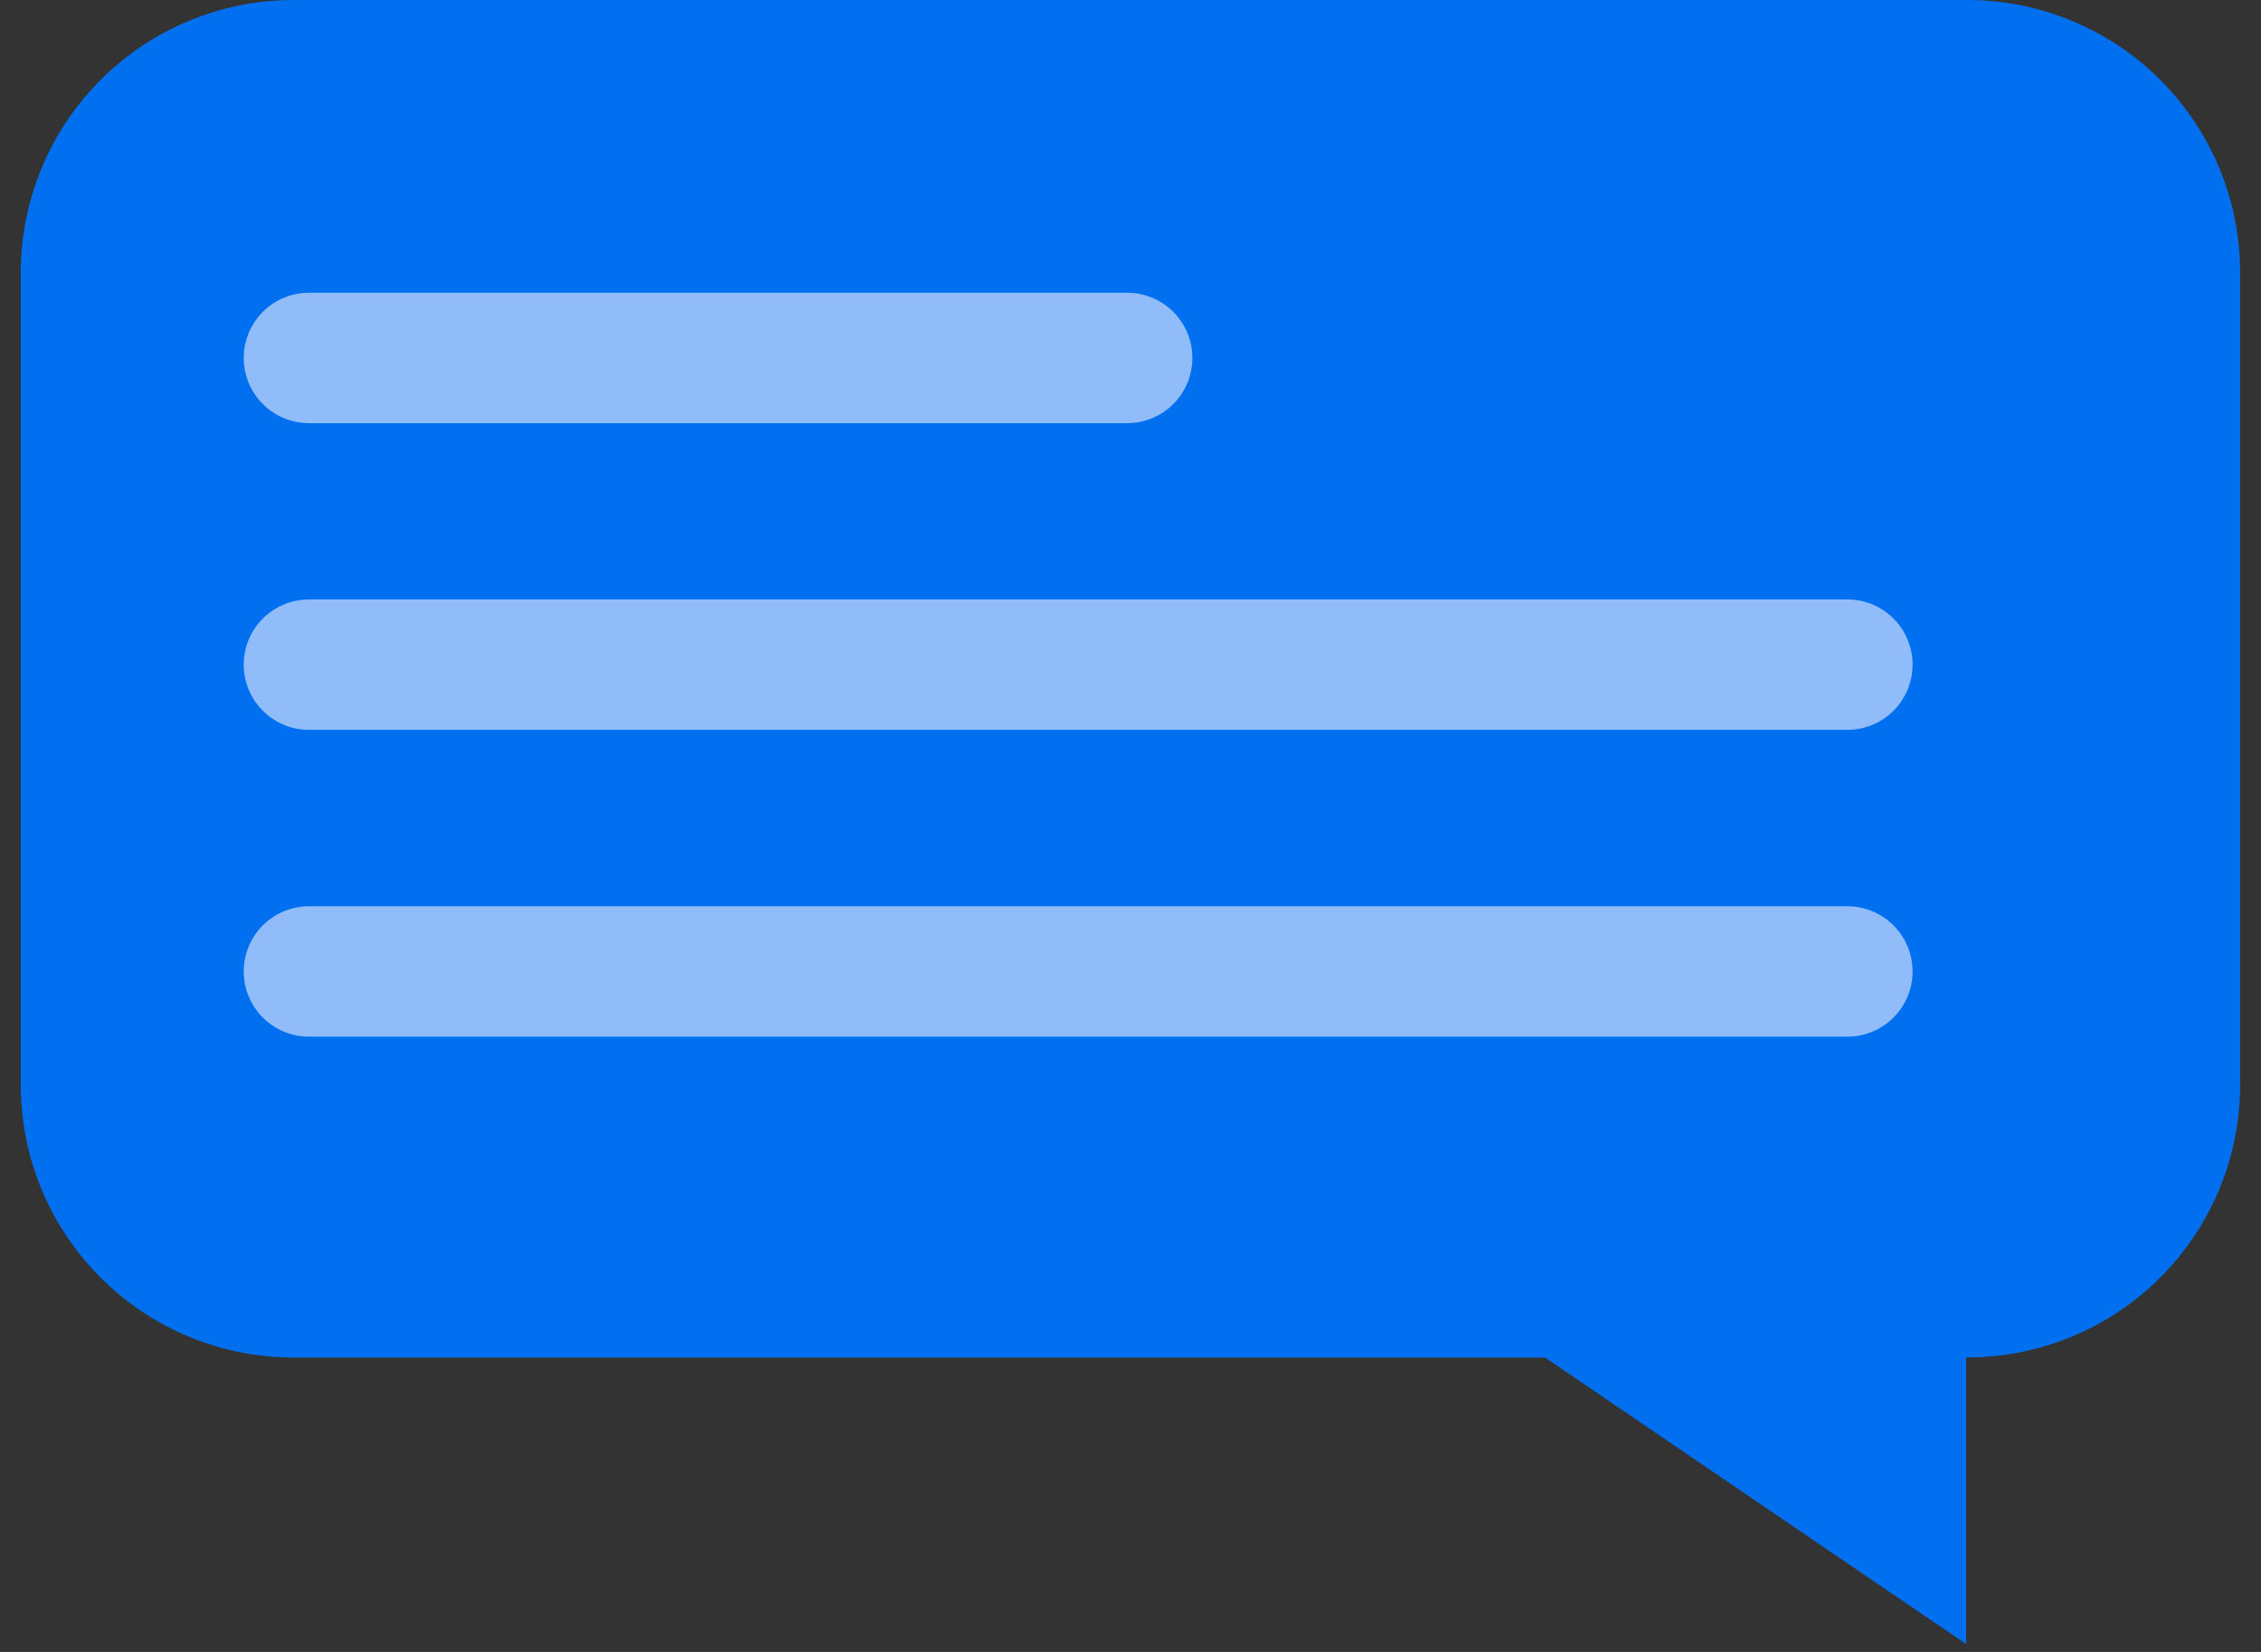
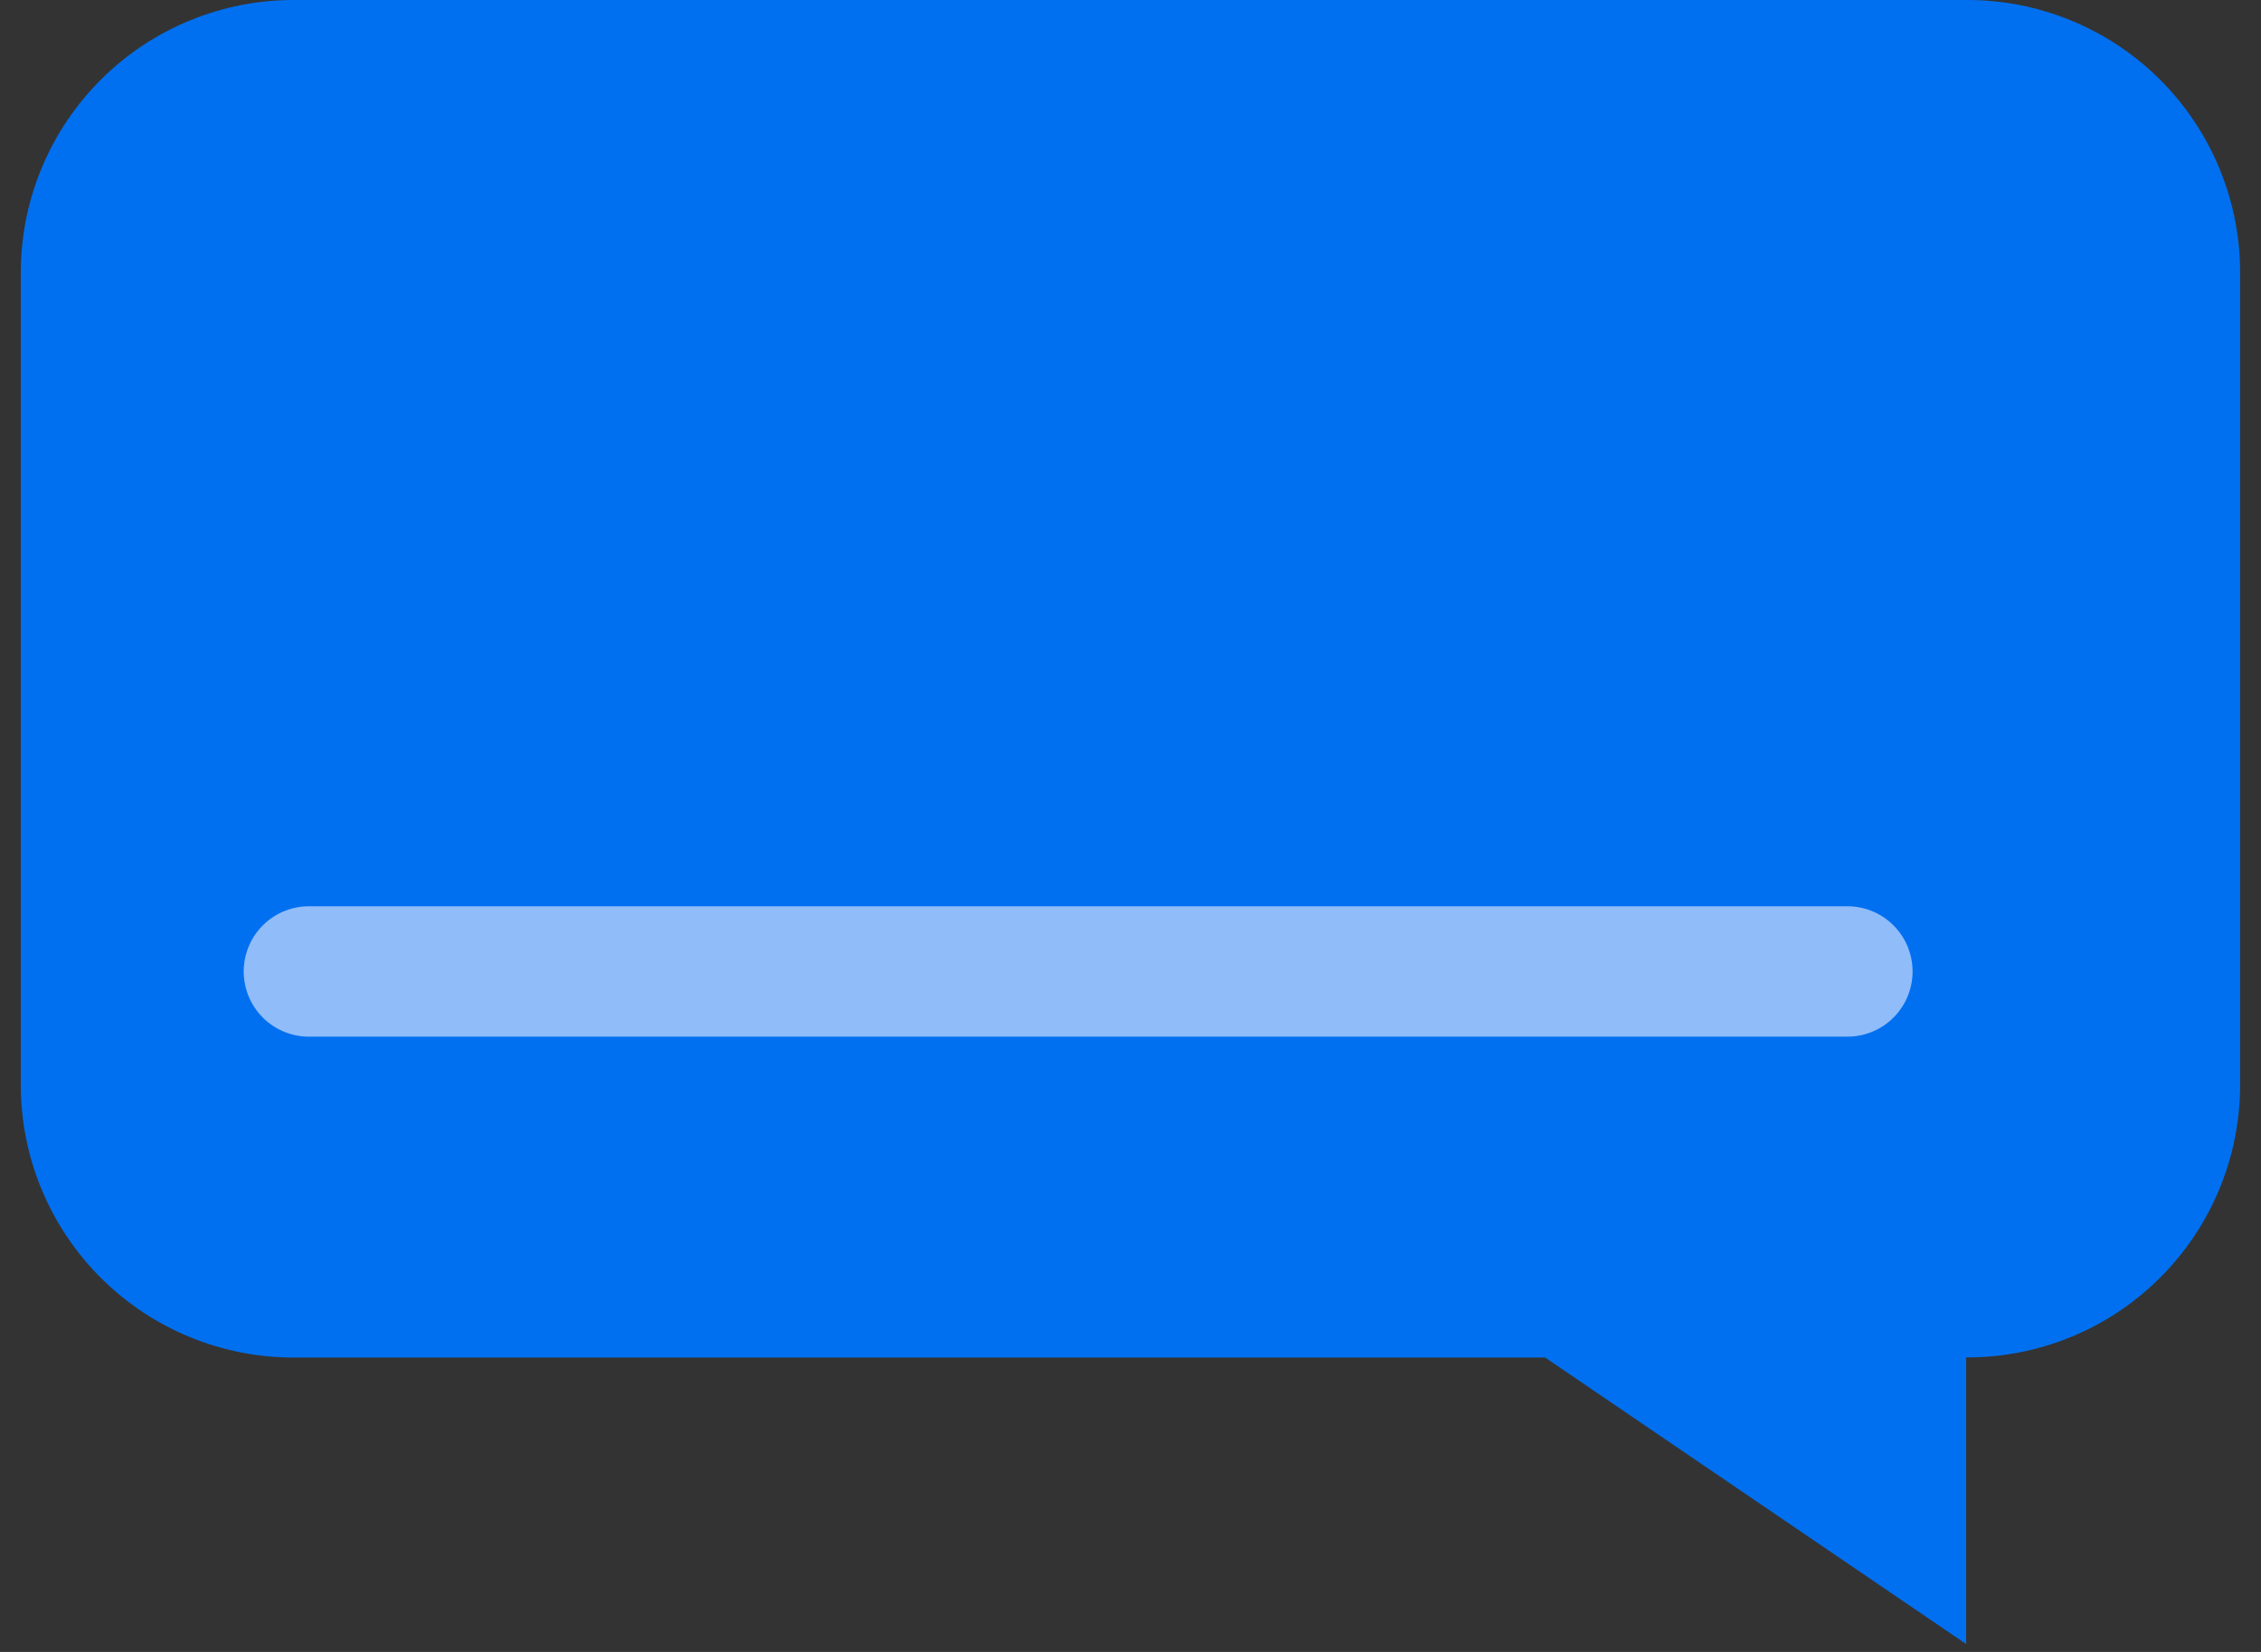
<svg xmlns="http://www.w3.org/2000/svg" width="52" height="38" viewBox="0 0 52 38" fill="none">
  <rect x="0" y="0" width="52" height="38" fill="#333333" stroke="none" />
  <g id="Group 118811">
    <path id="Path 60844" d="M45.219 6.62265e-05H6.779C5.955 -0.004 5.138 0.155 4.376 0.467C3.613 0.779 2.919 1.238 2.334 1.818C1.749 2.399 1.283 3.089 0.965 3.849C0.646 4.609 0.481 5.424 0.478 6.248V24.98C0.481 25.804 0.646 26.619 0.965 27.379C1.283 28.14 1.749 28.829 2.334 29.41C2.919 29.99 3.613 30.449 4.376 30.761C5.138 31.073 5.955 31.232 6.779 31.228H35.535L45.219 37.819V31.225C46.043 31.229 46.86 31.07 47.622 30.758C48.385 30.446 49.079 29.987 49.664 29.406C50.249 28.826 50.715 28.136 51.033 27.376C51.352 26.616 51.517 25.801 51.52 24.977V6.248C51.517 5.424 51.352 4.609 51.033 3.849C50.715 3.089 50.249 2.399 49.664 1.818C49.079 1.238 48.385 0.779 47.622 0.467C46.86 0.155 46.043 -0.004 45.219 6.62265e-05Z" fill="#0070F0" />
-     <path id="Path 60845" opacity="0.597" d="M7.105 8.234H25.923" stroke="#F1F0FF" stroke-width="3" stroke-linecap="round" />
-     <path id="Line 1696" opacity="0.597" d="M7.105 15.289H42.487" stroke="#F1F0FF" stroke-width="3" stroke-linecap="round" />
    <path id="Line 1697" opacity="0.597" d="M7.105 22.347H42.487" stroke="#F1F0FF" stroke-width="3" stroke-linecap="round" />
  </g>
</svg>